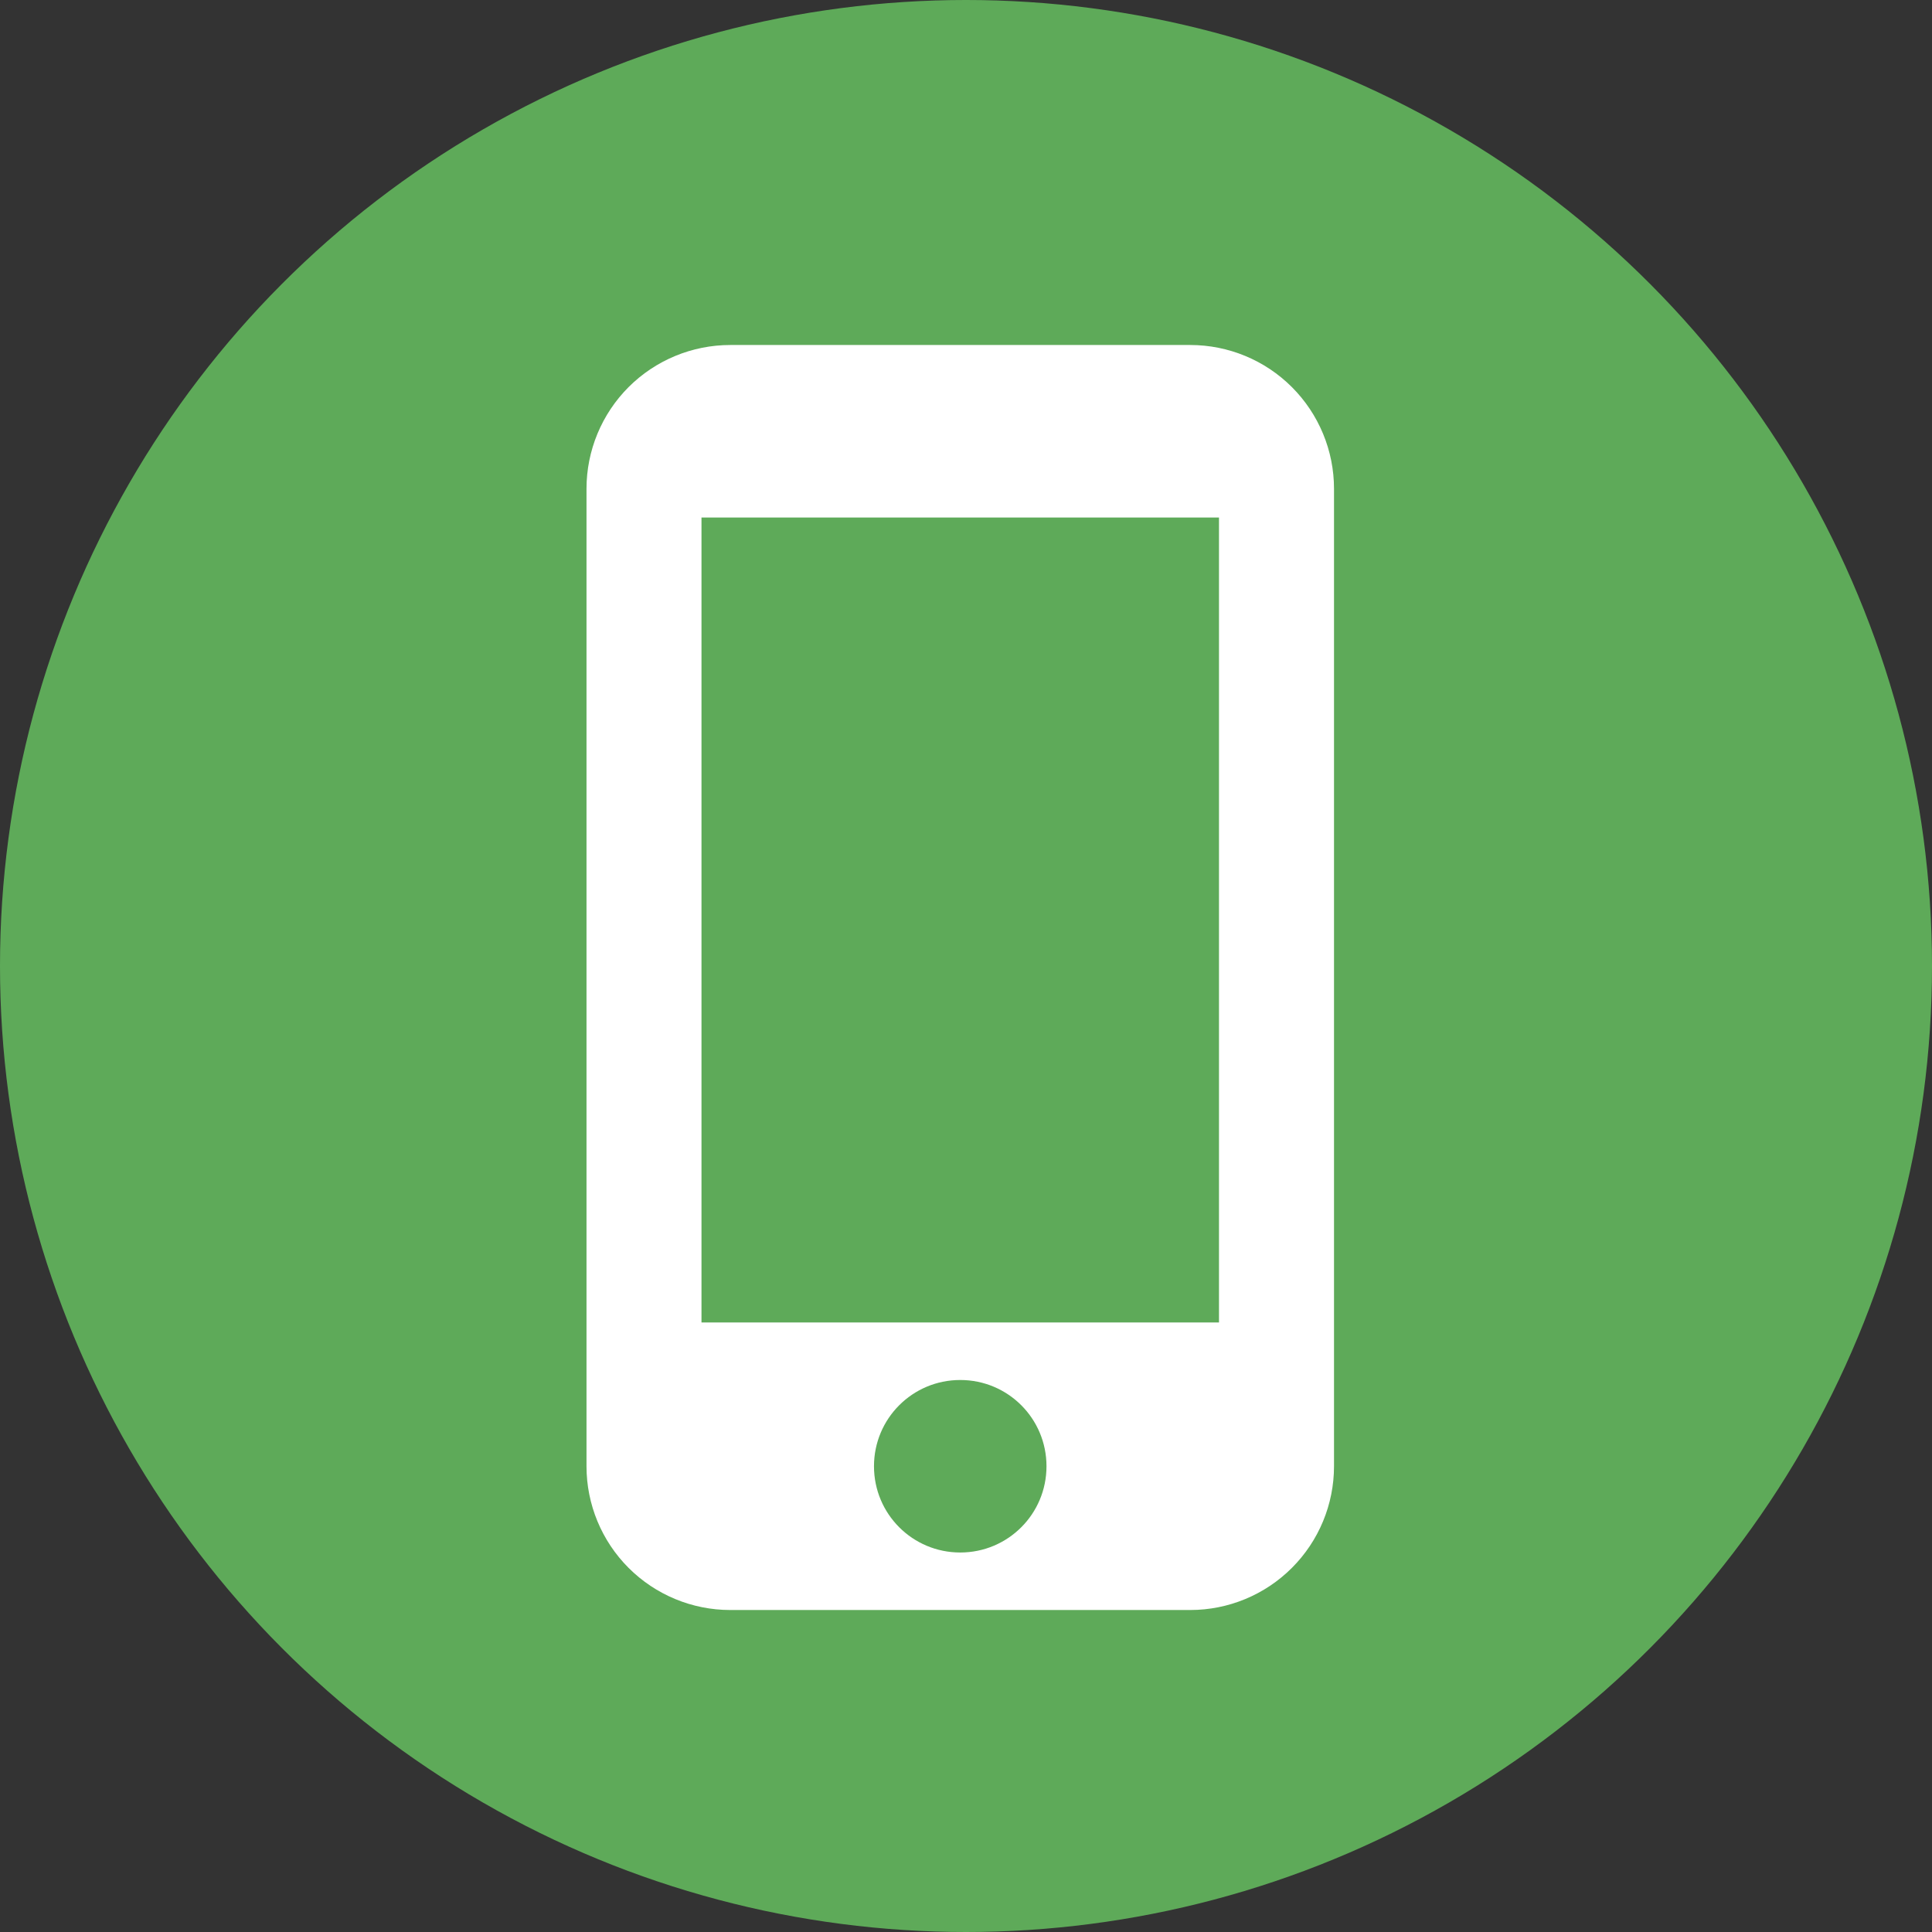
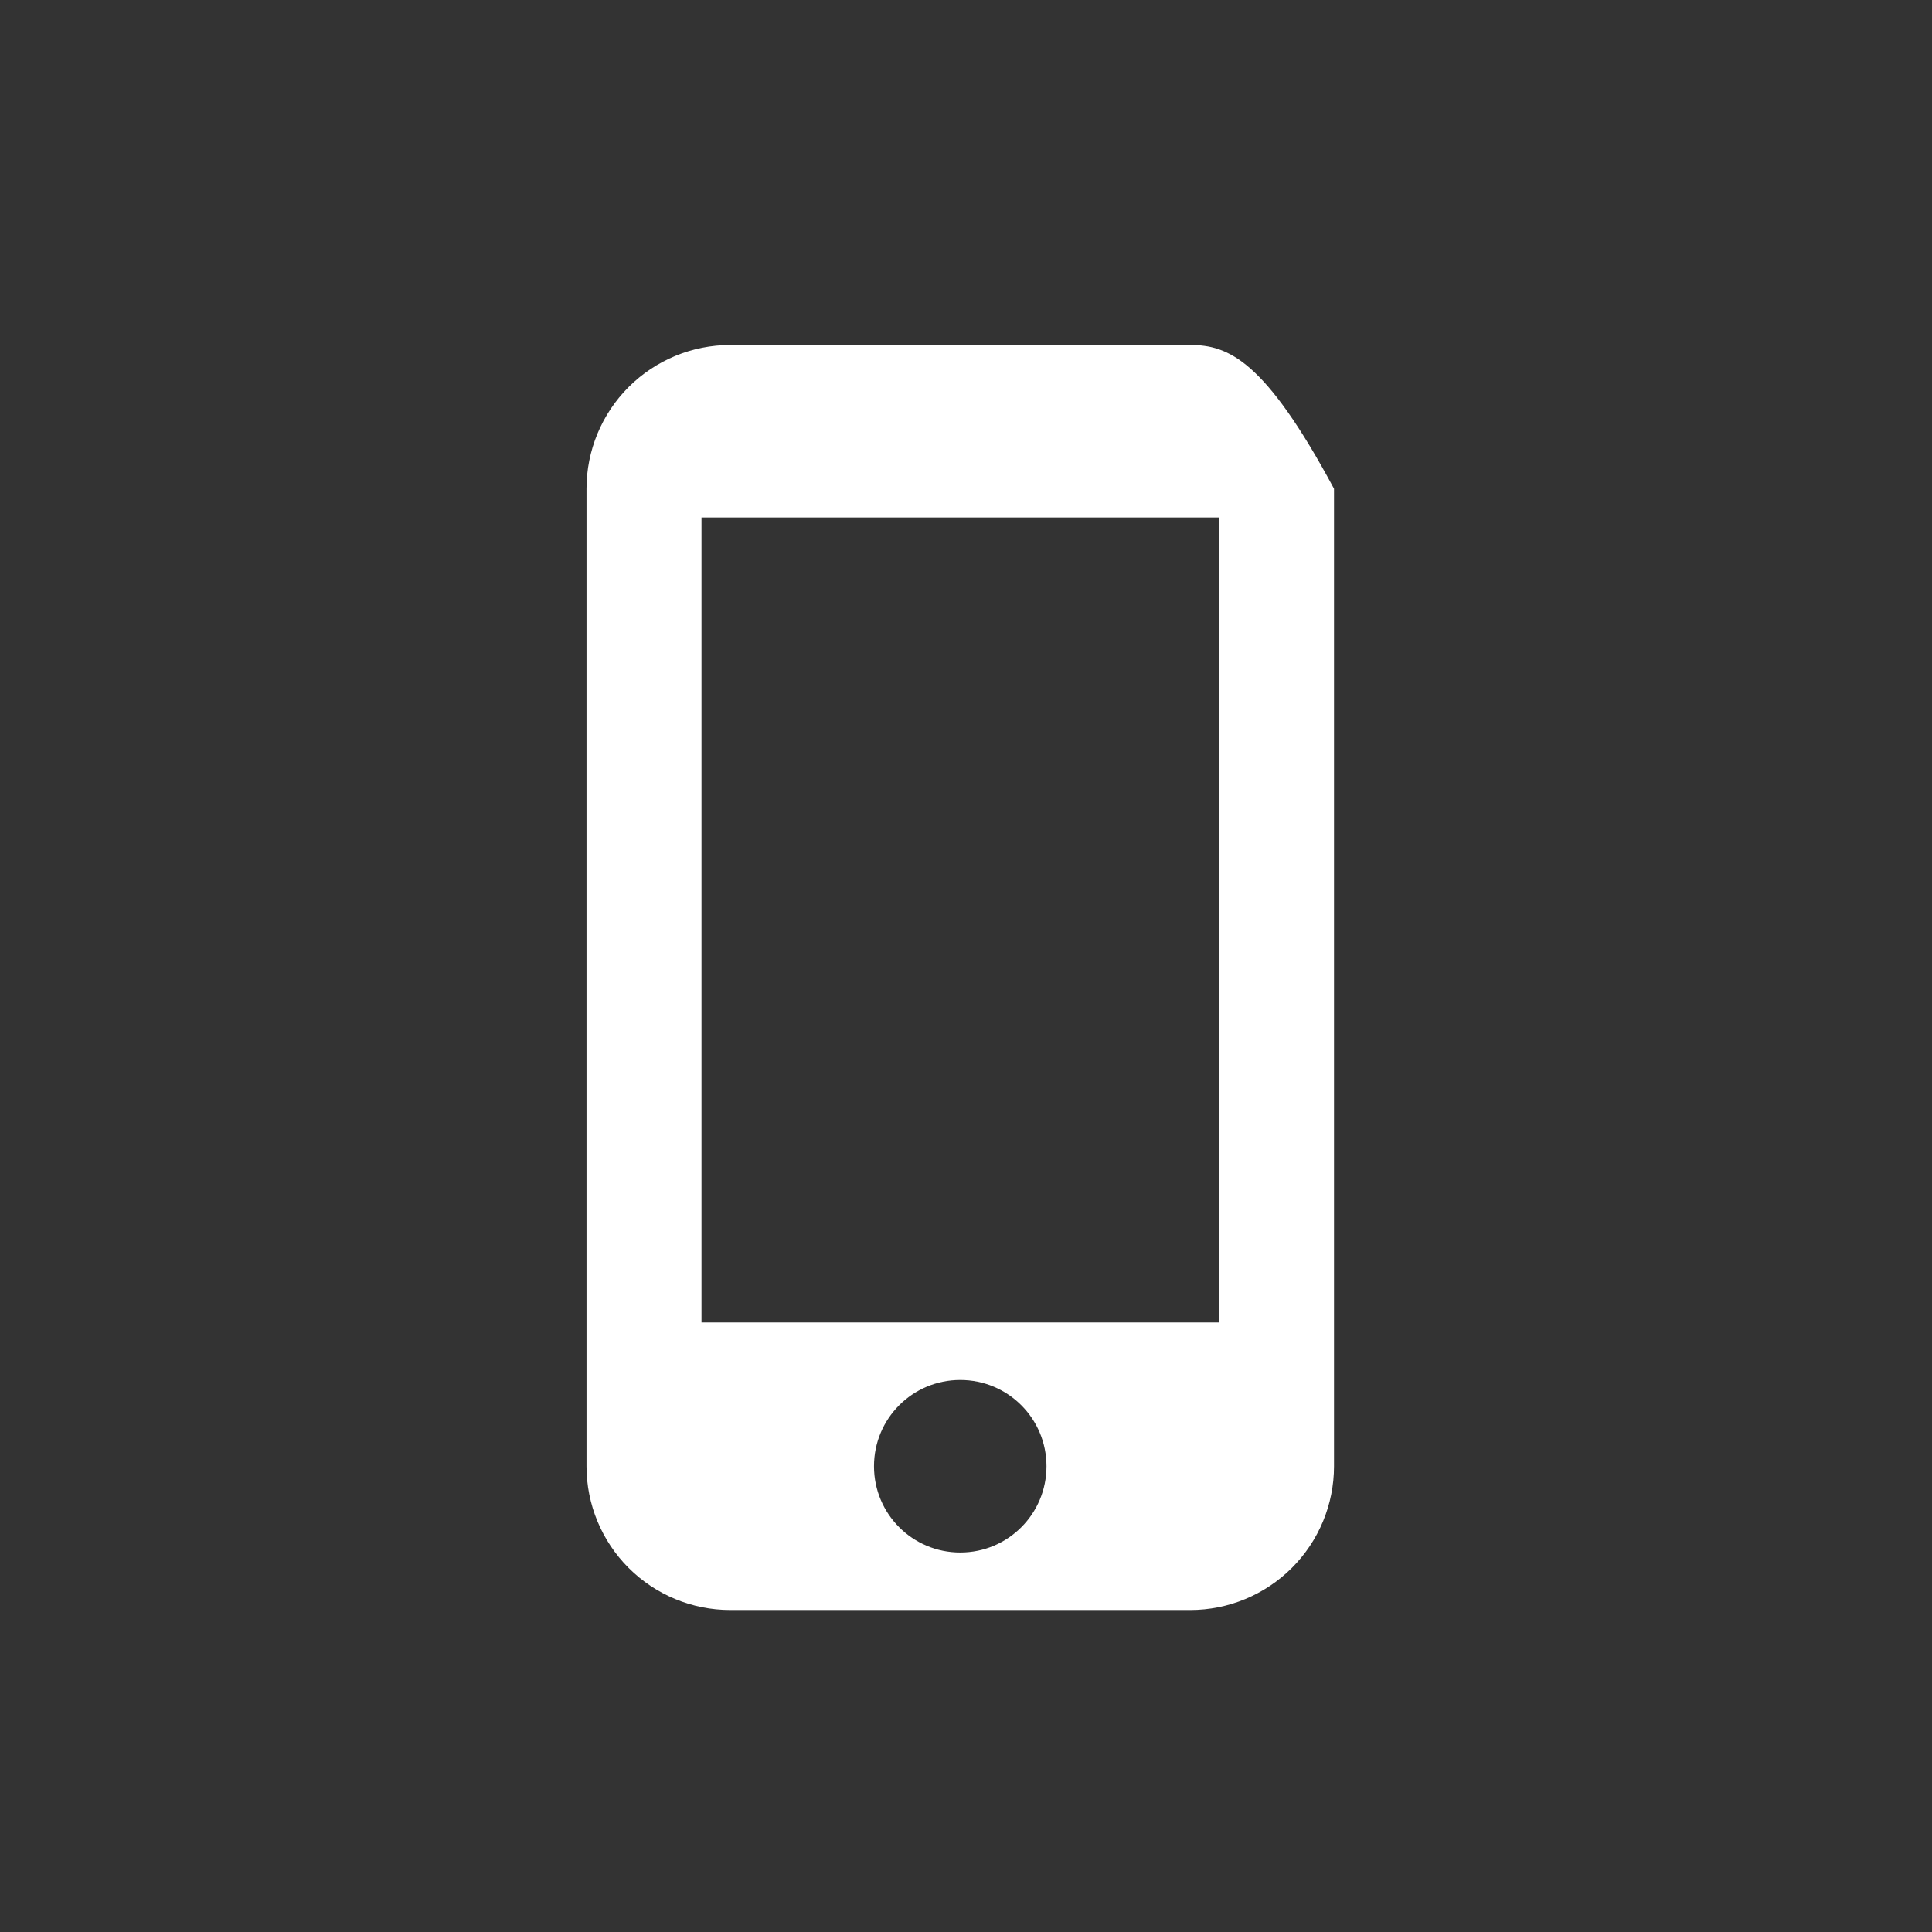
<svg xmlns="http://www.w3.org/2000/svg" width="56" height="56" viewBox="0 0 56 56" fill="none">
  <rect x="0" y="0" width="56" height="56" fill="#333333" stroke="none" />
-   <circle cx="28" cy="28" r="28" fill="#5EAA59" />
-   <path d="M34.5 10H21.167C20.062 10 19.002 10.439 18.22 11.22C17.439 12.002 17 13.062 17 14.167V42.5C17 43.605 17.439 44.665 18.22 45.446C19.002 46.228 20.062 46.667 21.167 46.667H34.5C35.605 46.667 36.665 46.228 37.446 45.446C38.228 44.665 38.667 43.605 38.667 42.5V14.167C38.667 13.062 38.228 12.002 37.446 11.22C36.665 10.439 35.605 10 34.5 10ZM27.833 45C26.45 45 25.333 43.883 25.333 42.5C25.333 41.117 26.45 40 27.833 40C29.217 40 30.333 41.117 30.333 42.5C30.333 43.883 29.217 45 27.833 45ZM35.333 38.333H20.333V15H35.333V38.333Z" fill="white" />
+   <path d="M34.5 10H21.167C20.062 10 19.002 10.439 18.22 11.22C17.439 12.002 17 13.062 17 14.167V42.5C17 43.605 17.439 44.665 18.22 45.446C19.002 46.228 20.062 46.667 21.167 46.667H34.5C35.605 46.667 36.665 46.228 37.446 45.446C38.228 44.665 38.667 43.605 38.667 42.5V14.167C36.665 10.439 35.605 10 34.5 10ZM27.833 45C26.45 45 25.333 43.883 25.333 42.5C25.333 41.117 26.45 40 27.833 40C29.217 40 30.333 41.117 30.333 42.5C30.333 43.883 29.217 45 27.833 45ZM35.333 38.333H20.333V15H35.333V38.333Z" fill="white" />
</svg>